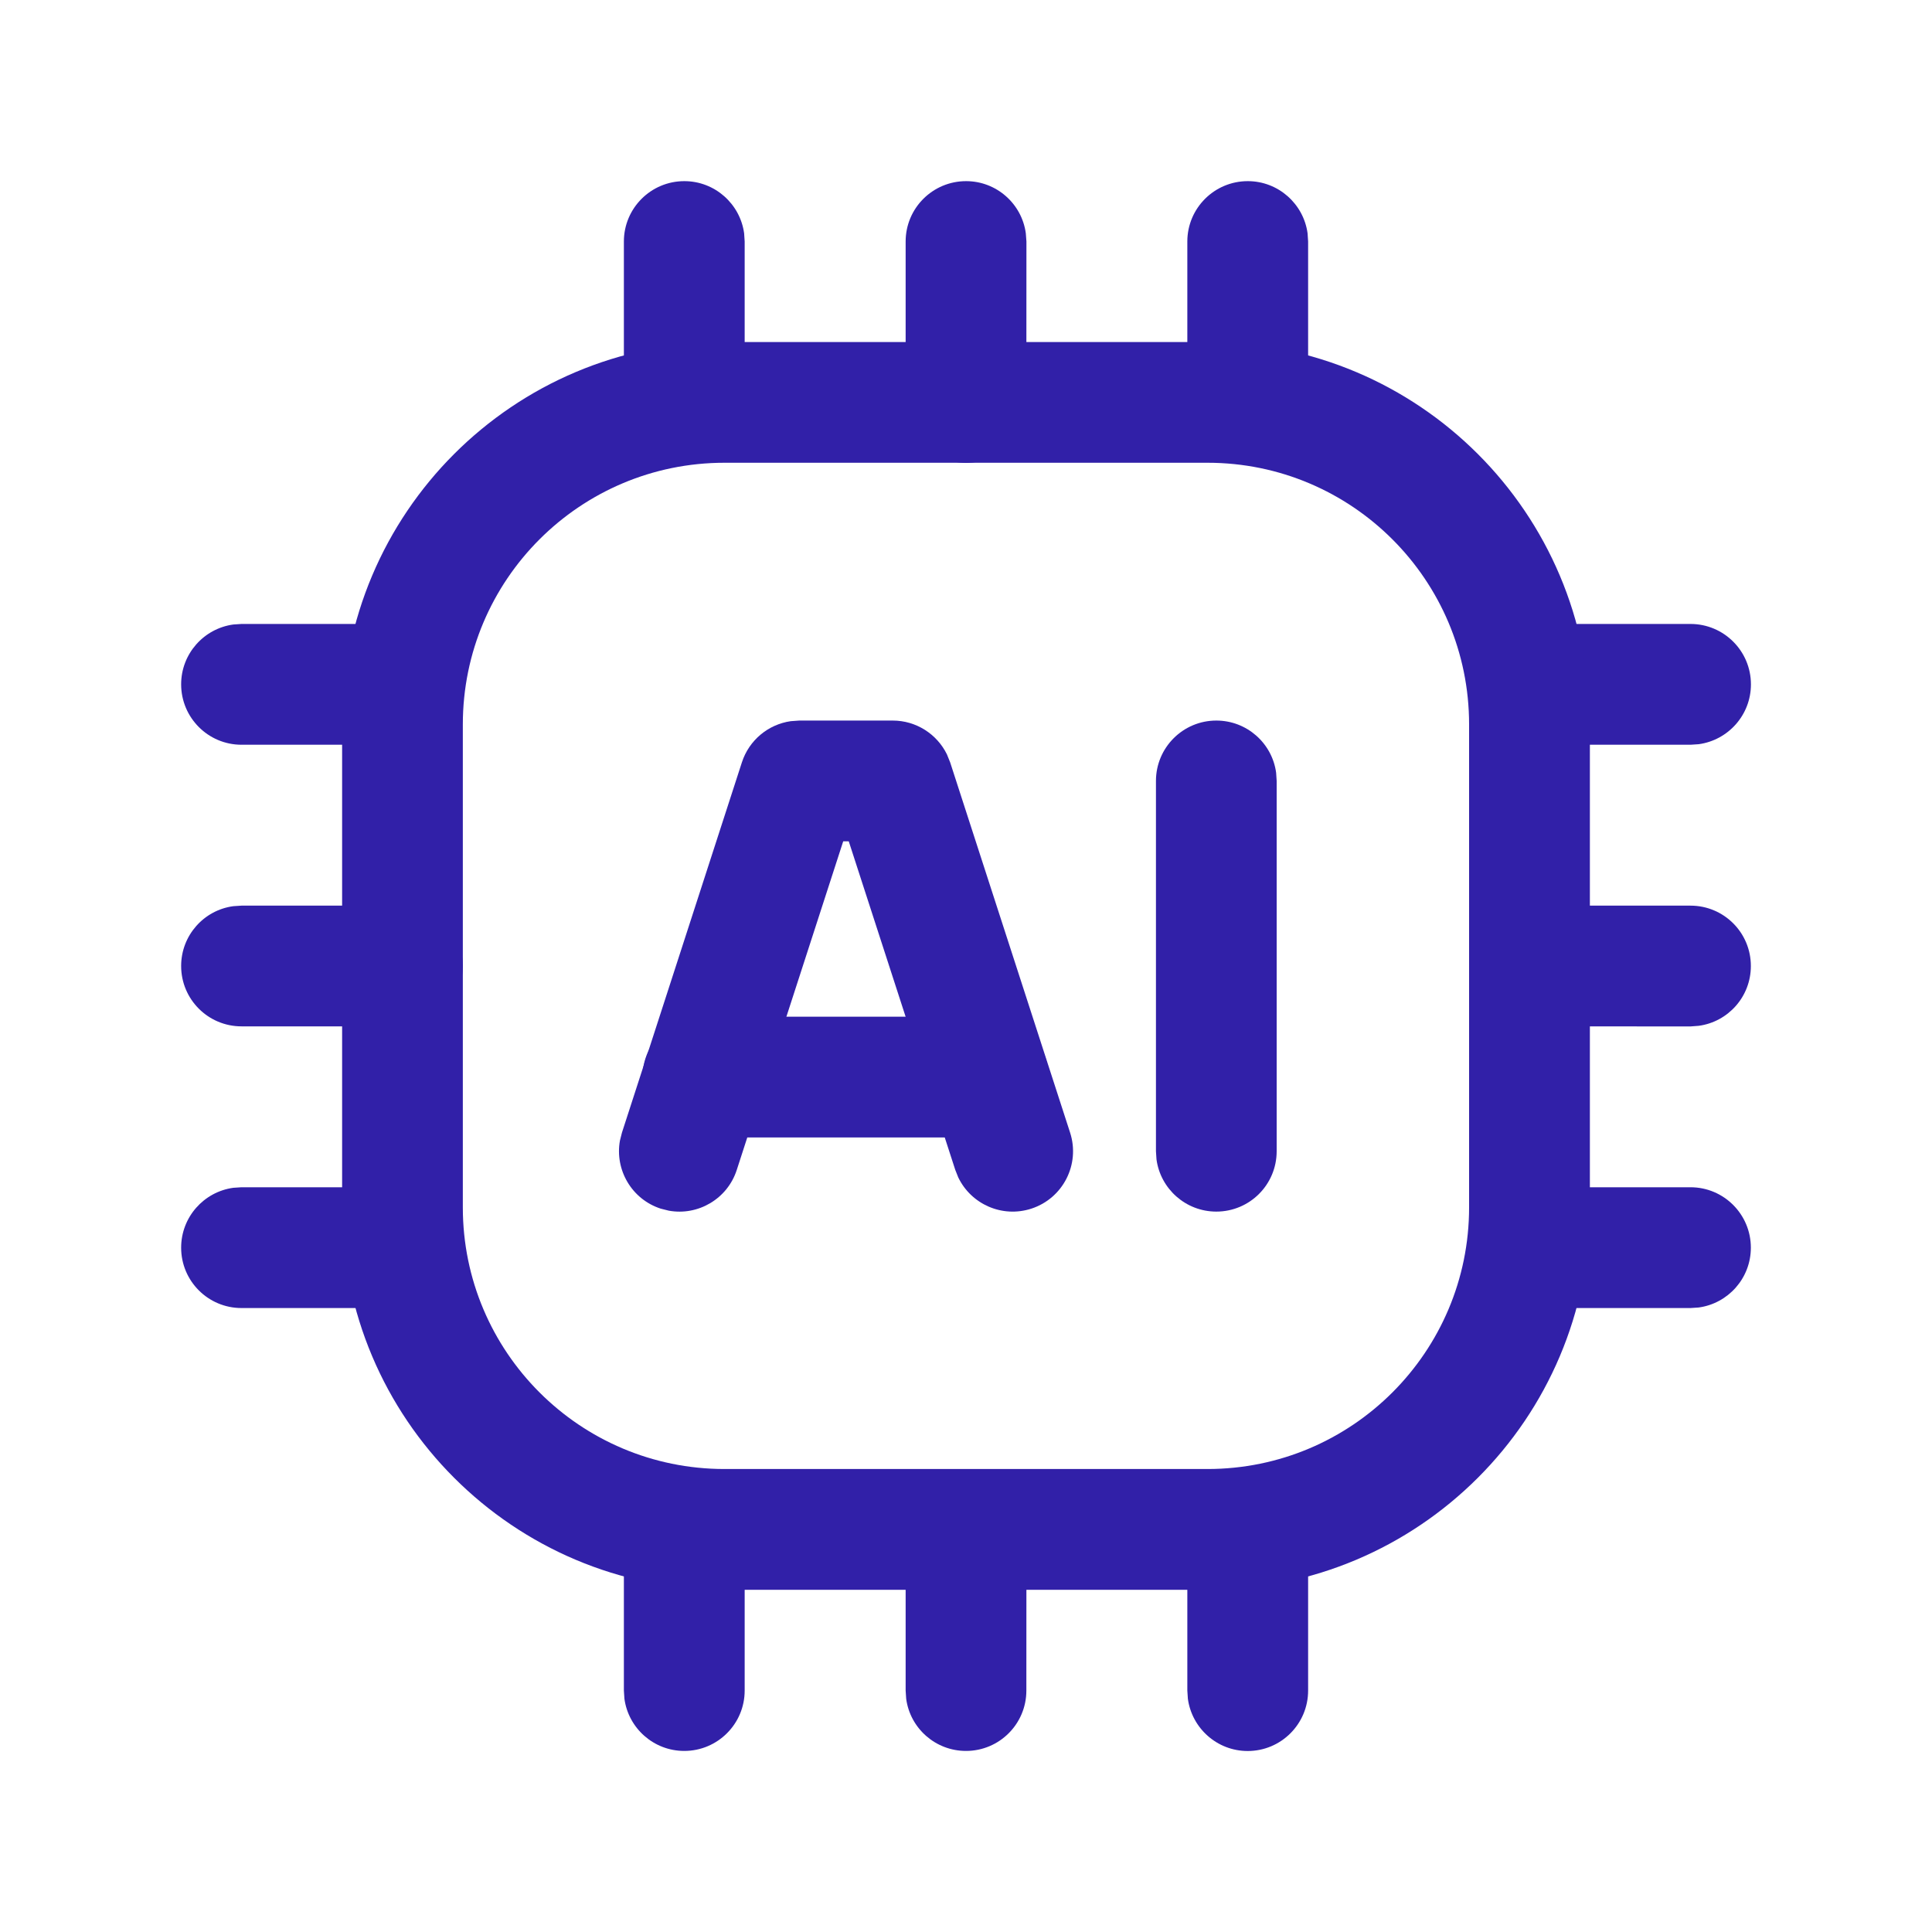
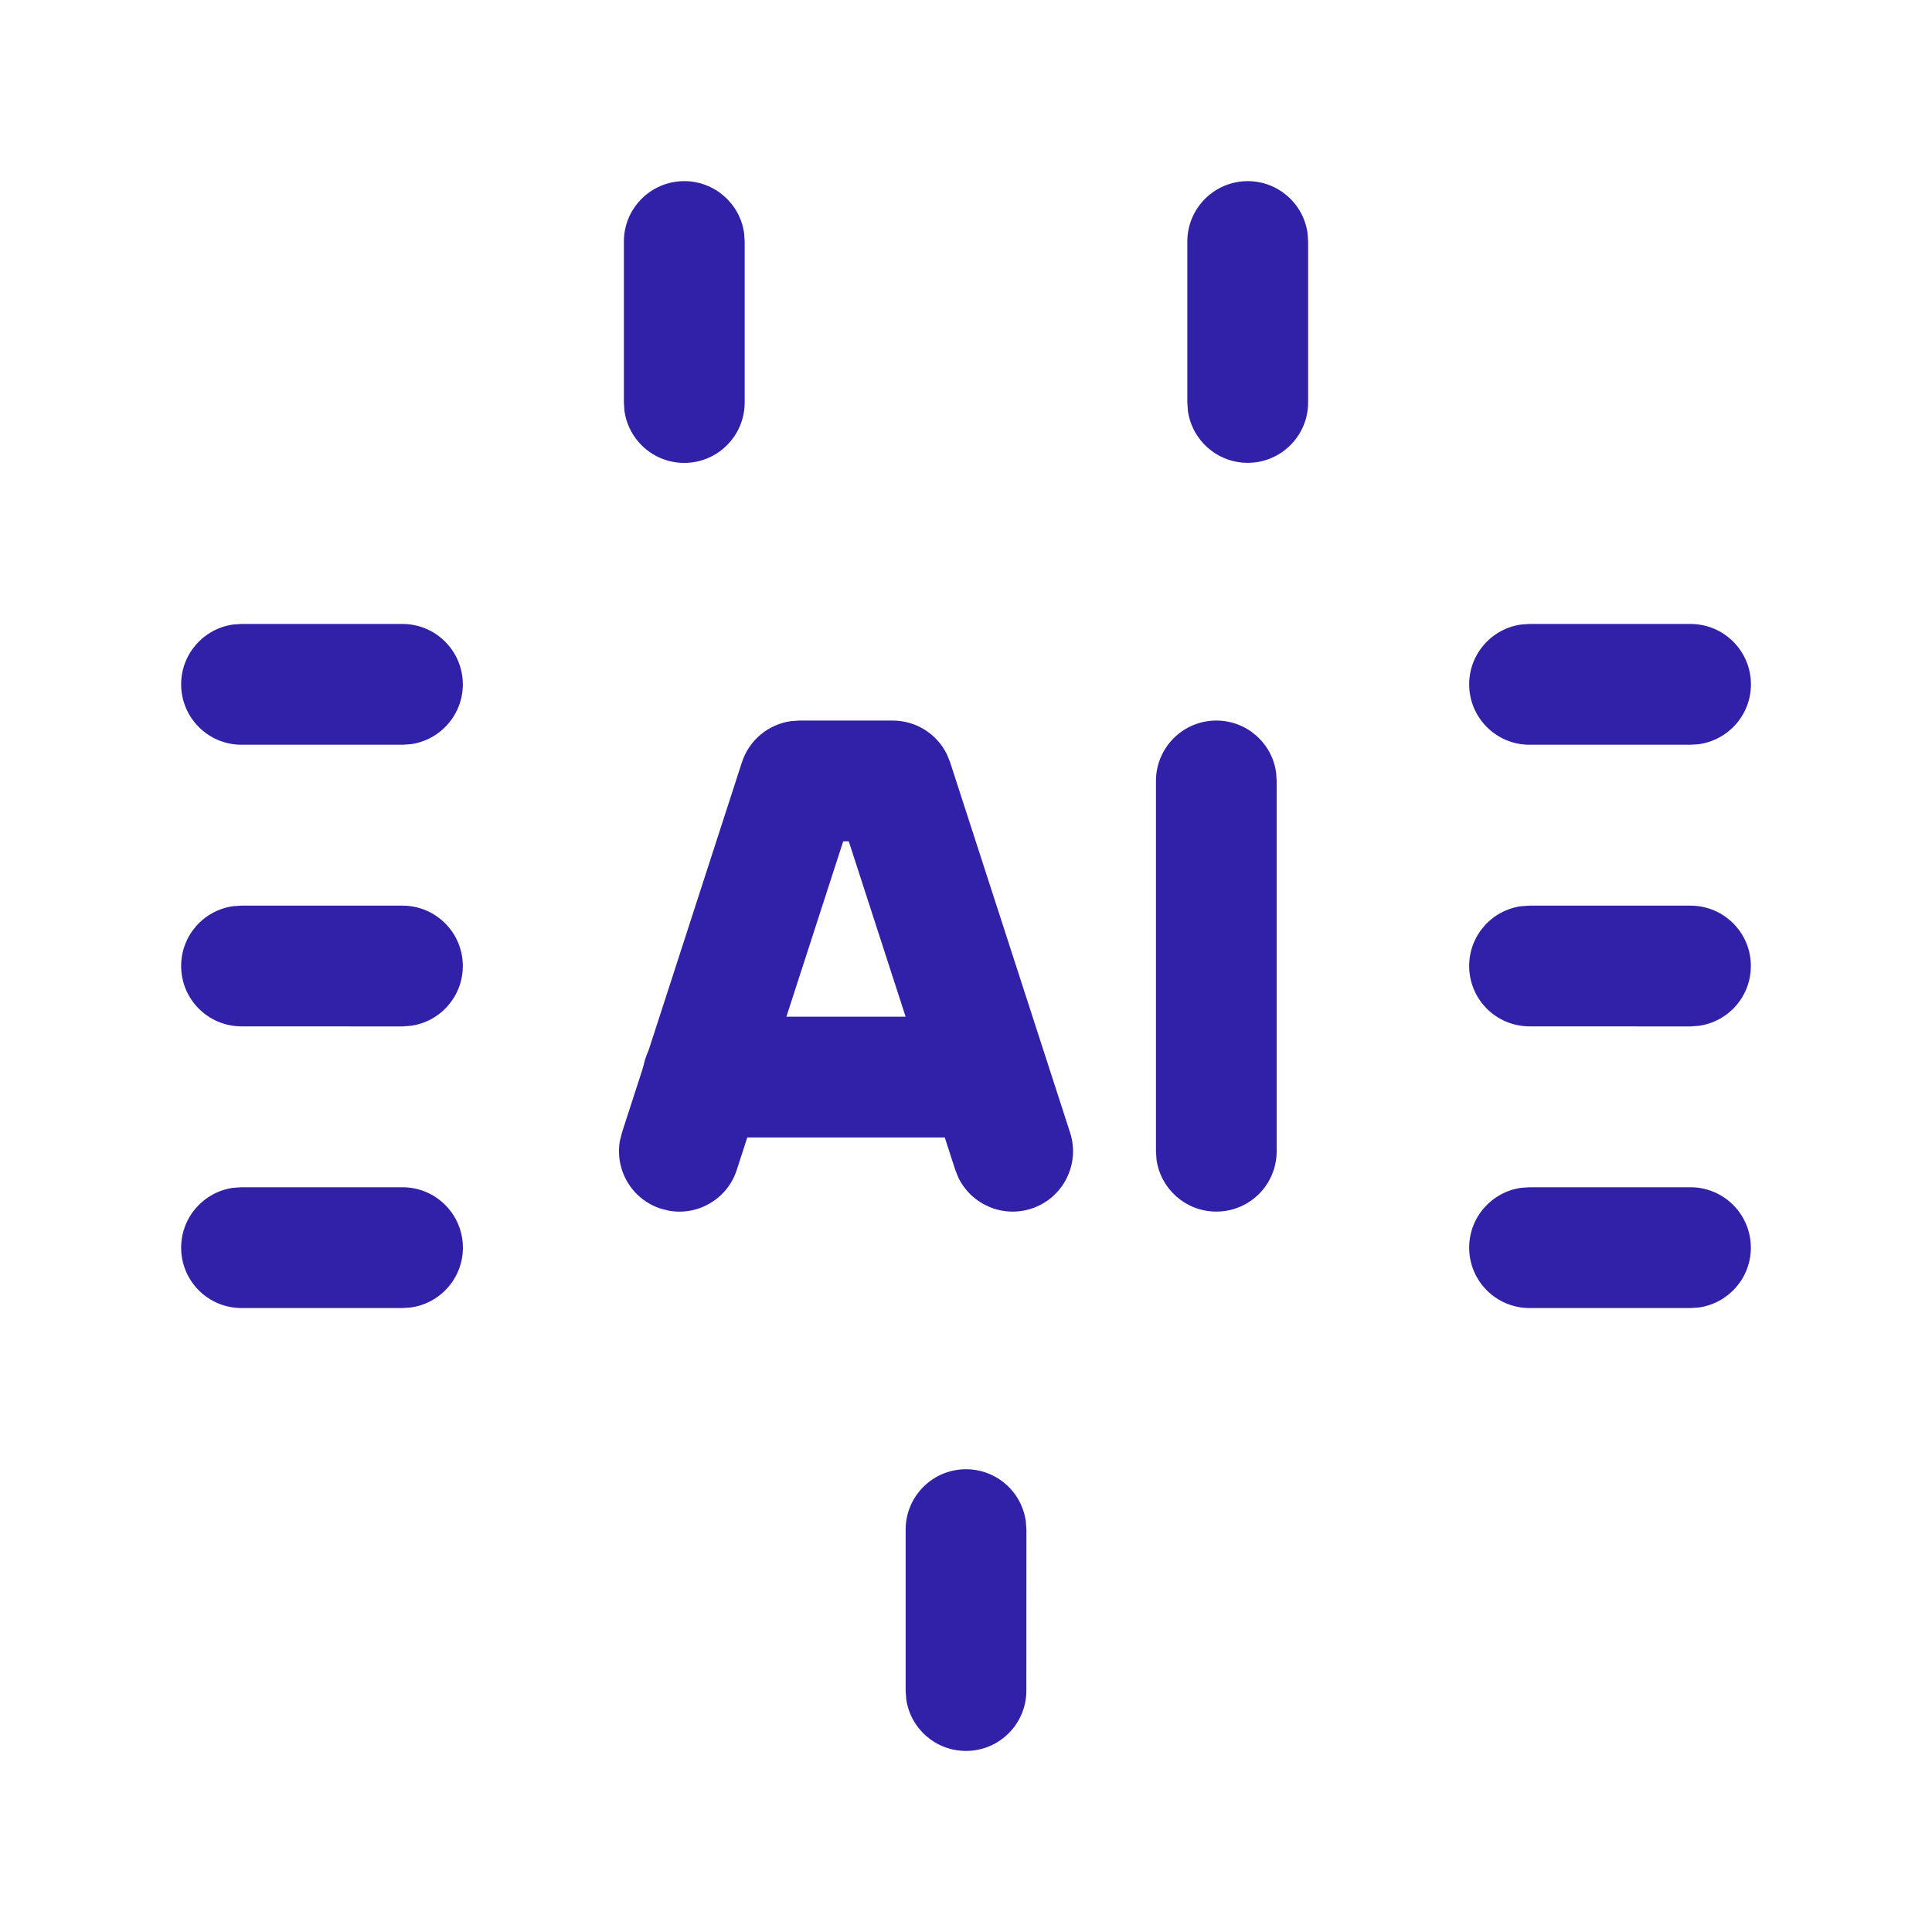
<svg xmlns="http://www.w3.org/2000/svg" width="25" height="25" viewBox="0 0 25 25" fill="none">
  <g clip-path="url(#clip0_903_10476)">
    <path d="M5.208 15.363C5.64 15.363 5.99 15.713 5.99 16.145C5.99 16.54 5.696 16.867 5.314 16.919L5.208 16.926L3.125 16.926C2.693 16.926 2.344 16.576 2.344 16.145C2.344 15.749 2.638 15.422 3.019 15.37L3.125 15.363L5.208 15.363Z" fill="#3120A8" />
    <path d="M5.208 11.719C5.64 11.719 5.989 12.069 5.989 12.5C5.989 12.896 5.695 13.223 5.314 13.274L5.208 13.282L3.125 13.281C2.693 13.281 2.344 12.931 2.344 12.5C2.344 12.104 2.638 11.777 3.019 11.726L3.125 11.719L5.208 11.719Z" fill="#3120A8" />
    <path d="M5.208 8.074C5.639 8.074 5.989 8.424 5.989 8.856C5.989 9.251 5.695 9.578 5.314 9.63L5.208 9.637L3.125 9.637C2.694 9.637 2.344 9.287 2.344 8.855C2.344 8.46 2.638 8.133 3.019 8.081L3.125 8.074L5.208 8.074Z" fill="#3120A8" />
    <path d="M21.875 8.074C22.307 8.074 22.657 8.424 22.657 8.856C22.657 9.251 22.363 9.578 21.981 9.63L21.875 9.637L19.792 9.637C19.36 9.637 19.011 9.287 19.011 8.855C19.011 8.46 19.305 8.133 19.686 8.081L19.792 8.074L21.875 8.074Z" fill="#3120A8" />
    <path d="M21.875 11.719C22.307 11.719 22.657 12.069 22.656 12.501C22.656 12.896 22.362 13.223 21.981 13.274L21.875 13.282L19.792 13.281C19.36 13.281 19.011 12.931 19.011 12.5C19.011 12.104 19.305 11.777 19.686 11.726L19.792 11.719L21.875 11.719Z" fill="#3120A8" />
    <path d="M21.875 15.363C22.306 15.363 22.656 15.713 22.656 16.145C22.656 16.54 22.362 16.867 21.981 16.919L21.875 16.926L19.792 16.926C19.36 16.926 19.011 16.576 19.011 16.145C19.011 15.749 19.305 15.422 19.686 15.37L19.792 15.363L21.875 15.363Z" fill="#3120A8" />
    <path d="M8.855 2.344C9.25 2.344 9.577 2.638 9.629 3.019L9.636 3.125L9.636 5.208C9.636 5.64 9.286 5.99 8.854 5.99C8.459 5.99 8.132 5.696 8.08 5.314L8.073 5.208L8.073 3.125C8.073 2.694 8.423 2.344 8.855 2.344Z" fill="#3120A8" />
-     <path d="M12.501 2.344C12.896 2.344 13.223 2.638 13.274 3.019L13.282 3.125L13.281 5.209C13.281 5.64 12.931 5.99 12.5 5.99C12.104 5.99 11.777 5.696 11.726 5.314L11.719 5.208L11.719 3.125C11.719 2.694 12.069 2.344 12.501 2.344Z" fill="#3120A8" />
    <path d="M16.146 2.344C16.541 2.344 16.868 2.638 16.92 3.019L16.927 3.125L16.927 5.208C16.927 5.639 16.577 5.989 16.145 5.989C15.75 5.989 15.423 5.695 15.371 5.314L15.364 5.208L15.364 3.125C15.364 2.694 15.714 2.344 16.146 2.344Z" fill="#3120A8" />
-     <path d="M16.146 19.012C16.541 19.012 16.868 19.306 16.92 19.687L16.927 19.793L16.927 21.876C16.927 22.308 16.577 22.658 16.145 22.658C15.75 22.658 15.423 22.364 15.371 21.982L15.364 21.876L15.364 19.793C15.364 19.361 15.714 19.012 16.146 19.012Z" fill="#3120A8" />
    <path d="M12.5 19.012C12.896 19.012 13.223 19.306 13.274 19.687L13.282 19.793L13.281 21.876C13.281 22.308 12.931 22.657 12.5 22.657C12.104 22.657 11.777 22.363 11.726 21.982L11.719 21.876L11.719 19.793C11.719 19.361 12.069 19.012 12.5 19.012Z" fill="#3120A8" />
-     <path d="M8.855 19.012C9.25 19.012 9.577 19.306 9.629 19.687L9.636 19.793L9.636 21.876C9.636 22.307 9.286 22.657 8.854 22.657C8.459 22.657 8.132 22.363 8.08 21.982L8.073 21.876L8.073 19.793C8.073 19.361 8.423 19.012 8.855 19.012Z" fill="#3120A8" />
-     <path d="M15.625 4.426H9.375C6.642 4.426 4.427 6.641 4.427 9.374V15.624C4.427 18.356 6.642 20.572 9.375 20.572H15.625C18.357 20.572 20.573 18.356 20.573 15.624V9.374C20.573 6.641 18.357 4.426 15.625 4.426ZM9.375 5.988H15.625C17.494 5.988 19.01 7.504 19.01 9.374V15.624C19.01 17.493 17.494 19.009 15.625 19.009H9.375C7.505 19.009 5.989 17.493 5.989 15.624V9.374C5.989 7.504 7.505 5.988 9.375 5.988Z" fill="#3120A8" />
    <path d="M12.788 13.156C13.219 13.156 13.569 13.506 13.569 13.938C13.569 14.333 13.275 14.66 12.894 14.712L12.788 14.719H9.096C8.664 14.719 8.314 14.369 8.314 13.938C8.314 13.542 8.608 13.215 8.99 13.163L9.096 13.156H12.788Z" fill="#3120A8" />
    <path d="M11.552 9.324C11.853 9.324 12.123 9.497 12.253 9.761L12.295 9.865L13.847 14.656C13.98 15.067 13.755 15.507 13.345 15.64C12.968 15.762 12.567 15.583 12.4 15.236L12.361 15.138L10.983 10.887H10.911L9.534 15.138C9.413 15.514 9.032 15.735 8.654 15.666L8.55 15.64C8.174 15.518 7.954 15.138 8.022 14.759L8.048 14.656L9.6 9.865C9.693 9.578 9.94 9.374 10.232 9.332L10.343 9.324H11.552Z" fill="#3120A8" />
    <path d="M15.739 9.324C16.135 9.324 16.462 9.618 16.513 9.999L16.52 10.105V14.897C16.52 15.329 16.171 15.678 15.739 15.678C15.344 15.678 15.017 15.384 14.965 15.003L14.958 14.897V10.105C14.958 9.674 15.308 9.324 15.739 9.324Z" fill="#3120A8" />
  </g>
  <defs>
    <clipPath id="clip0_903_10476">
      <rect width="25" height="25" fill="white" />
    </clipPath>
  </defs>
</svg>